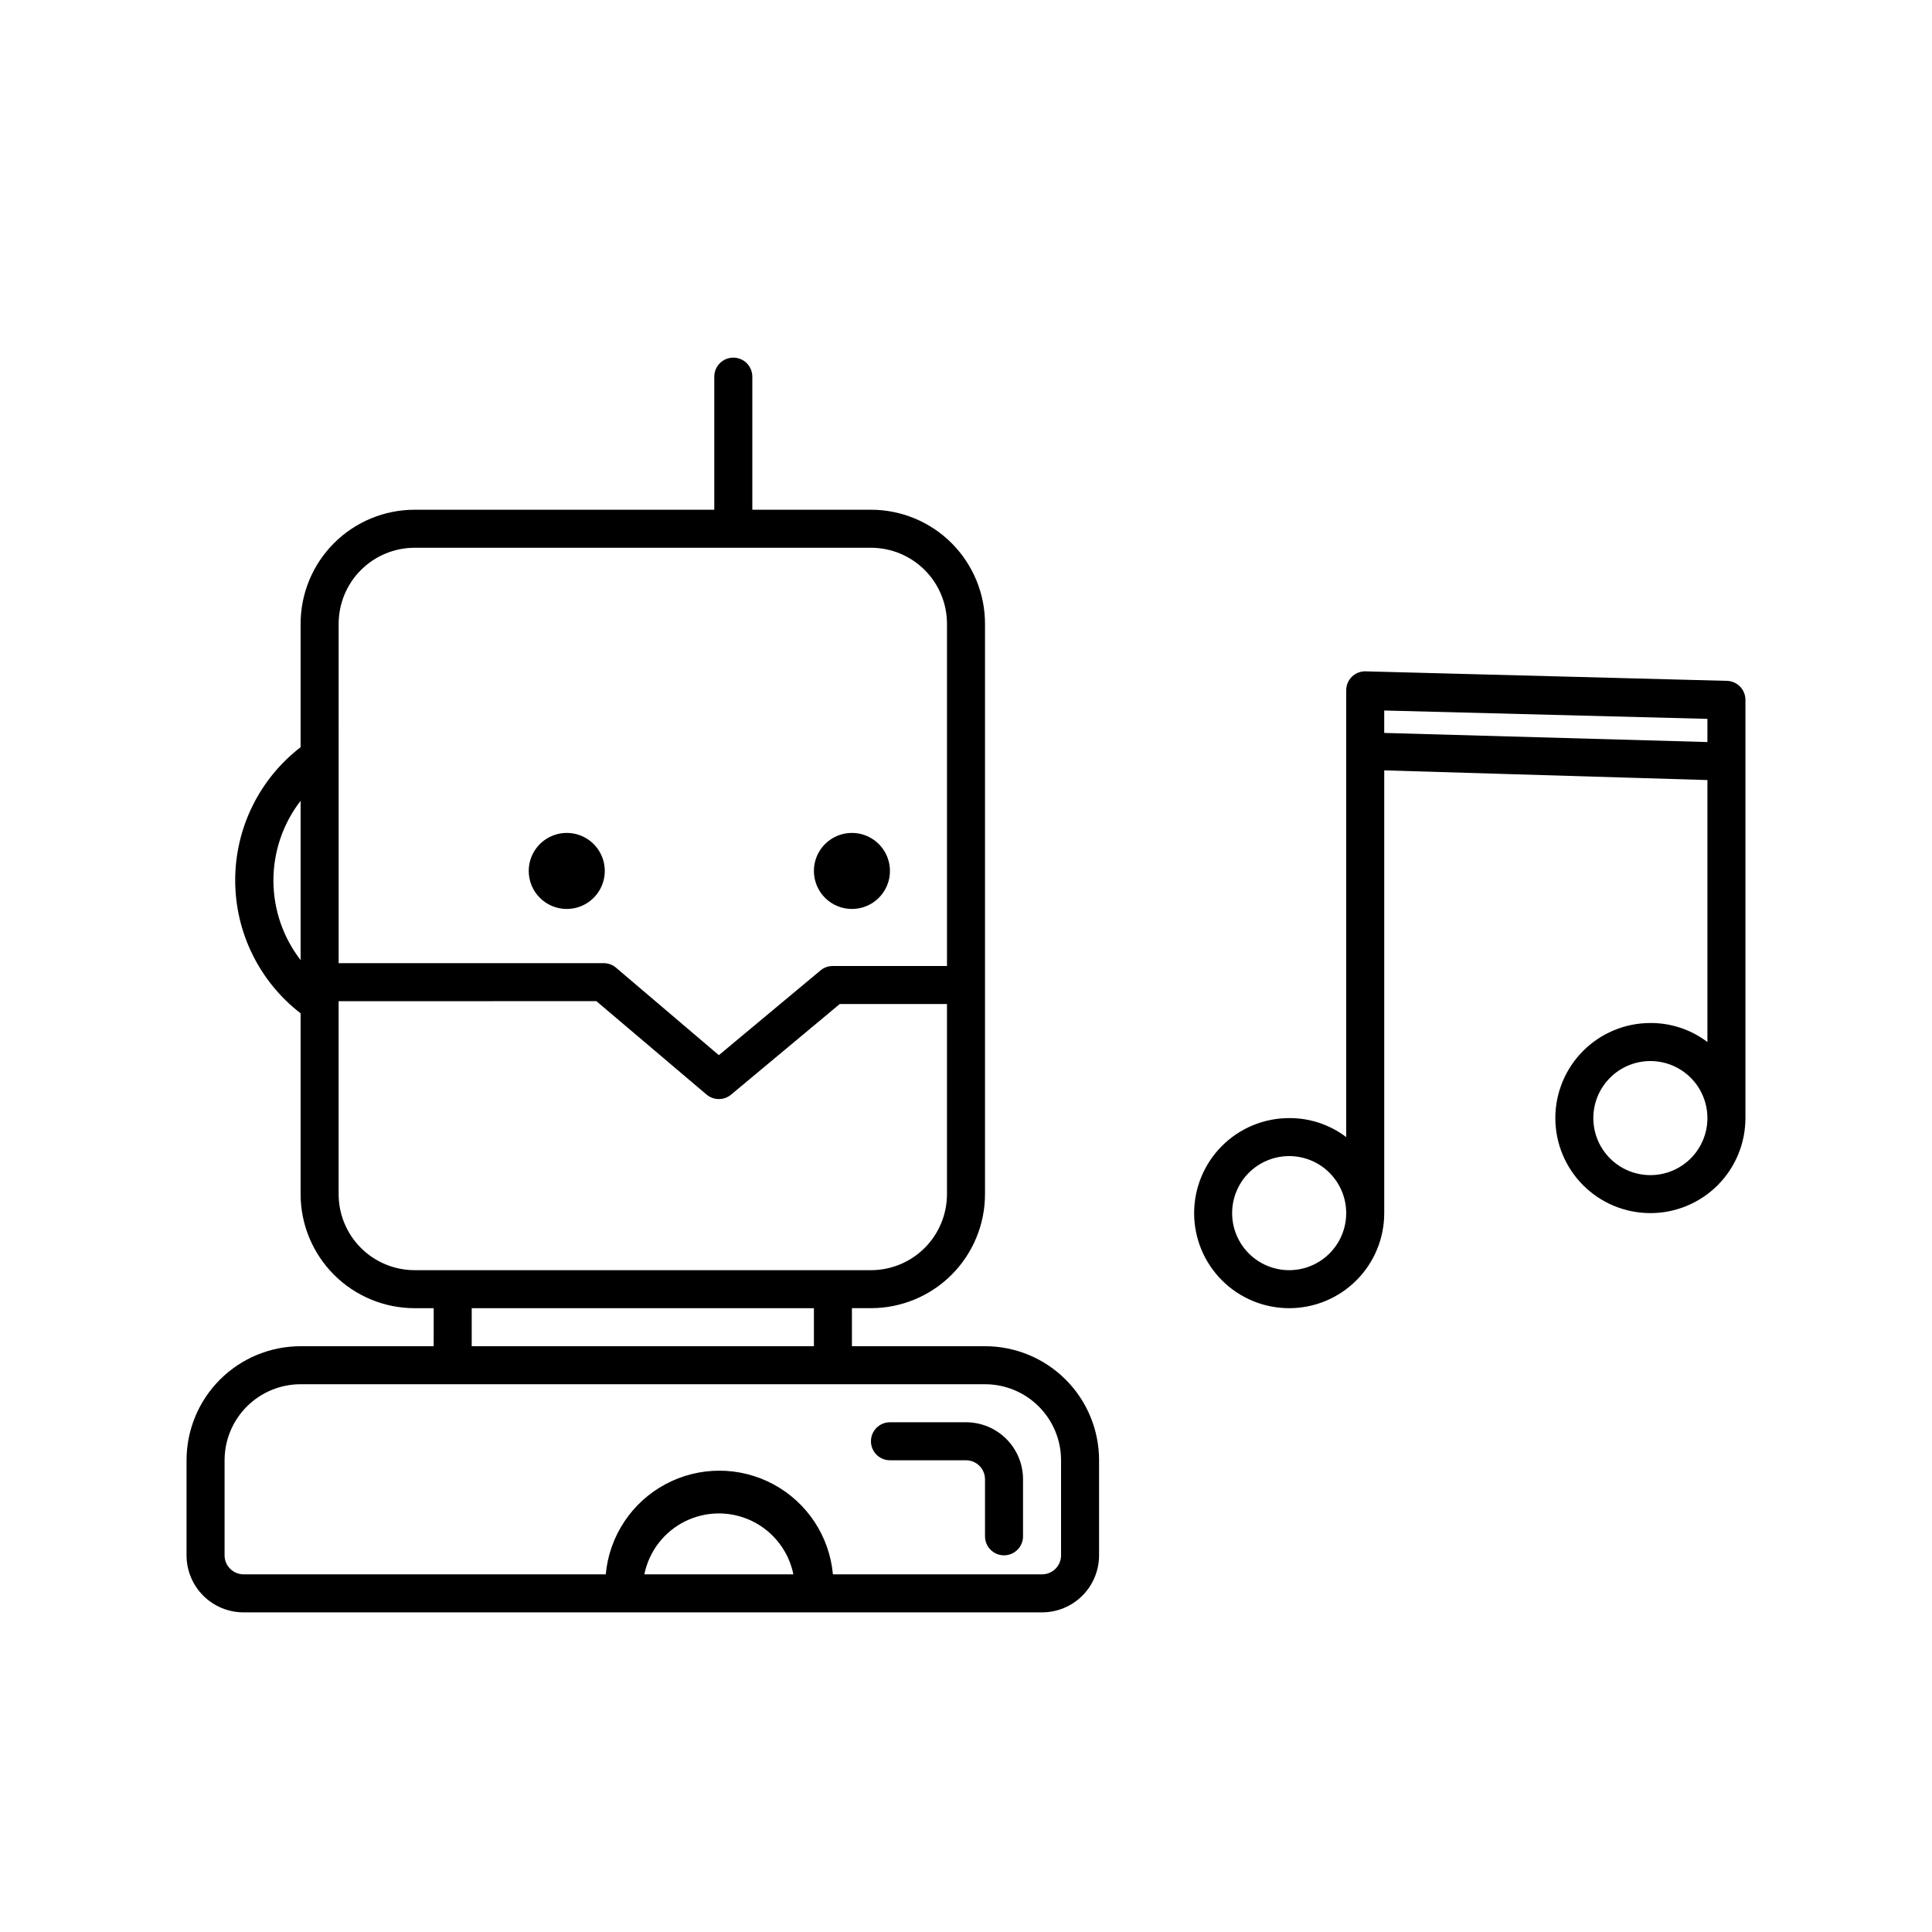
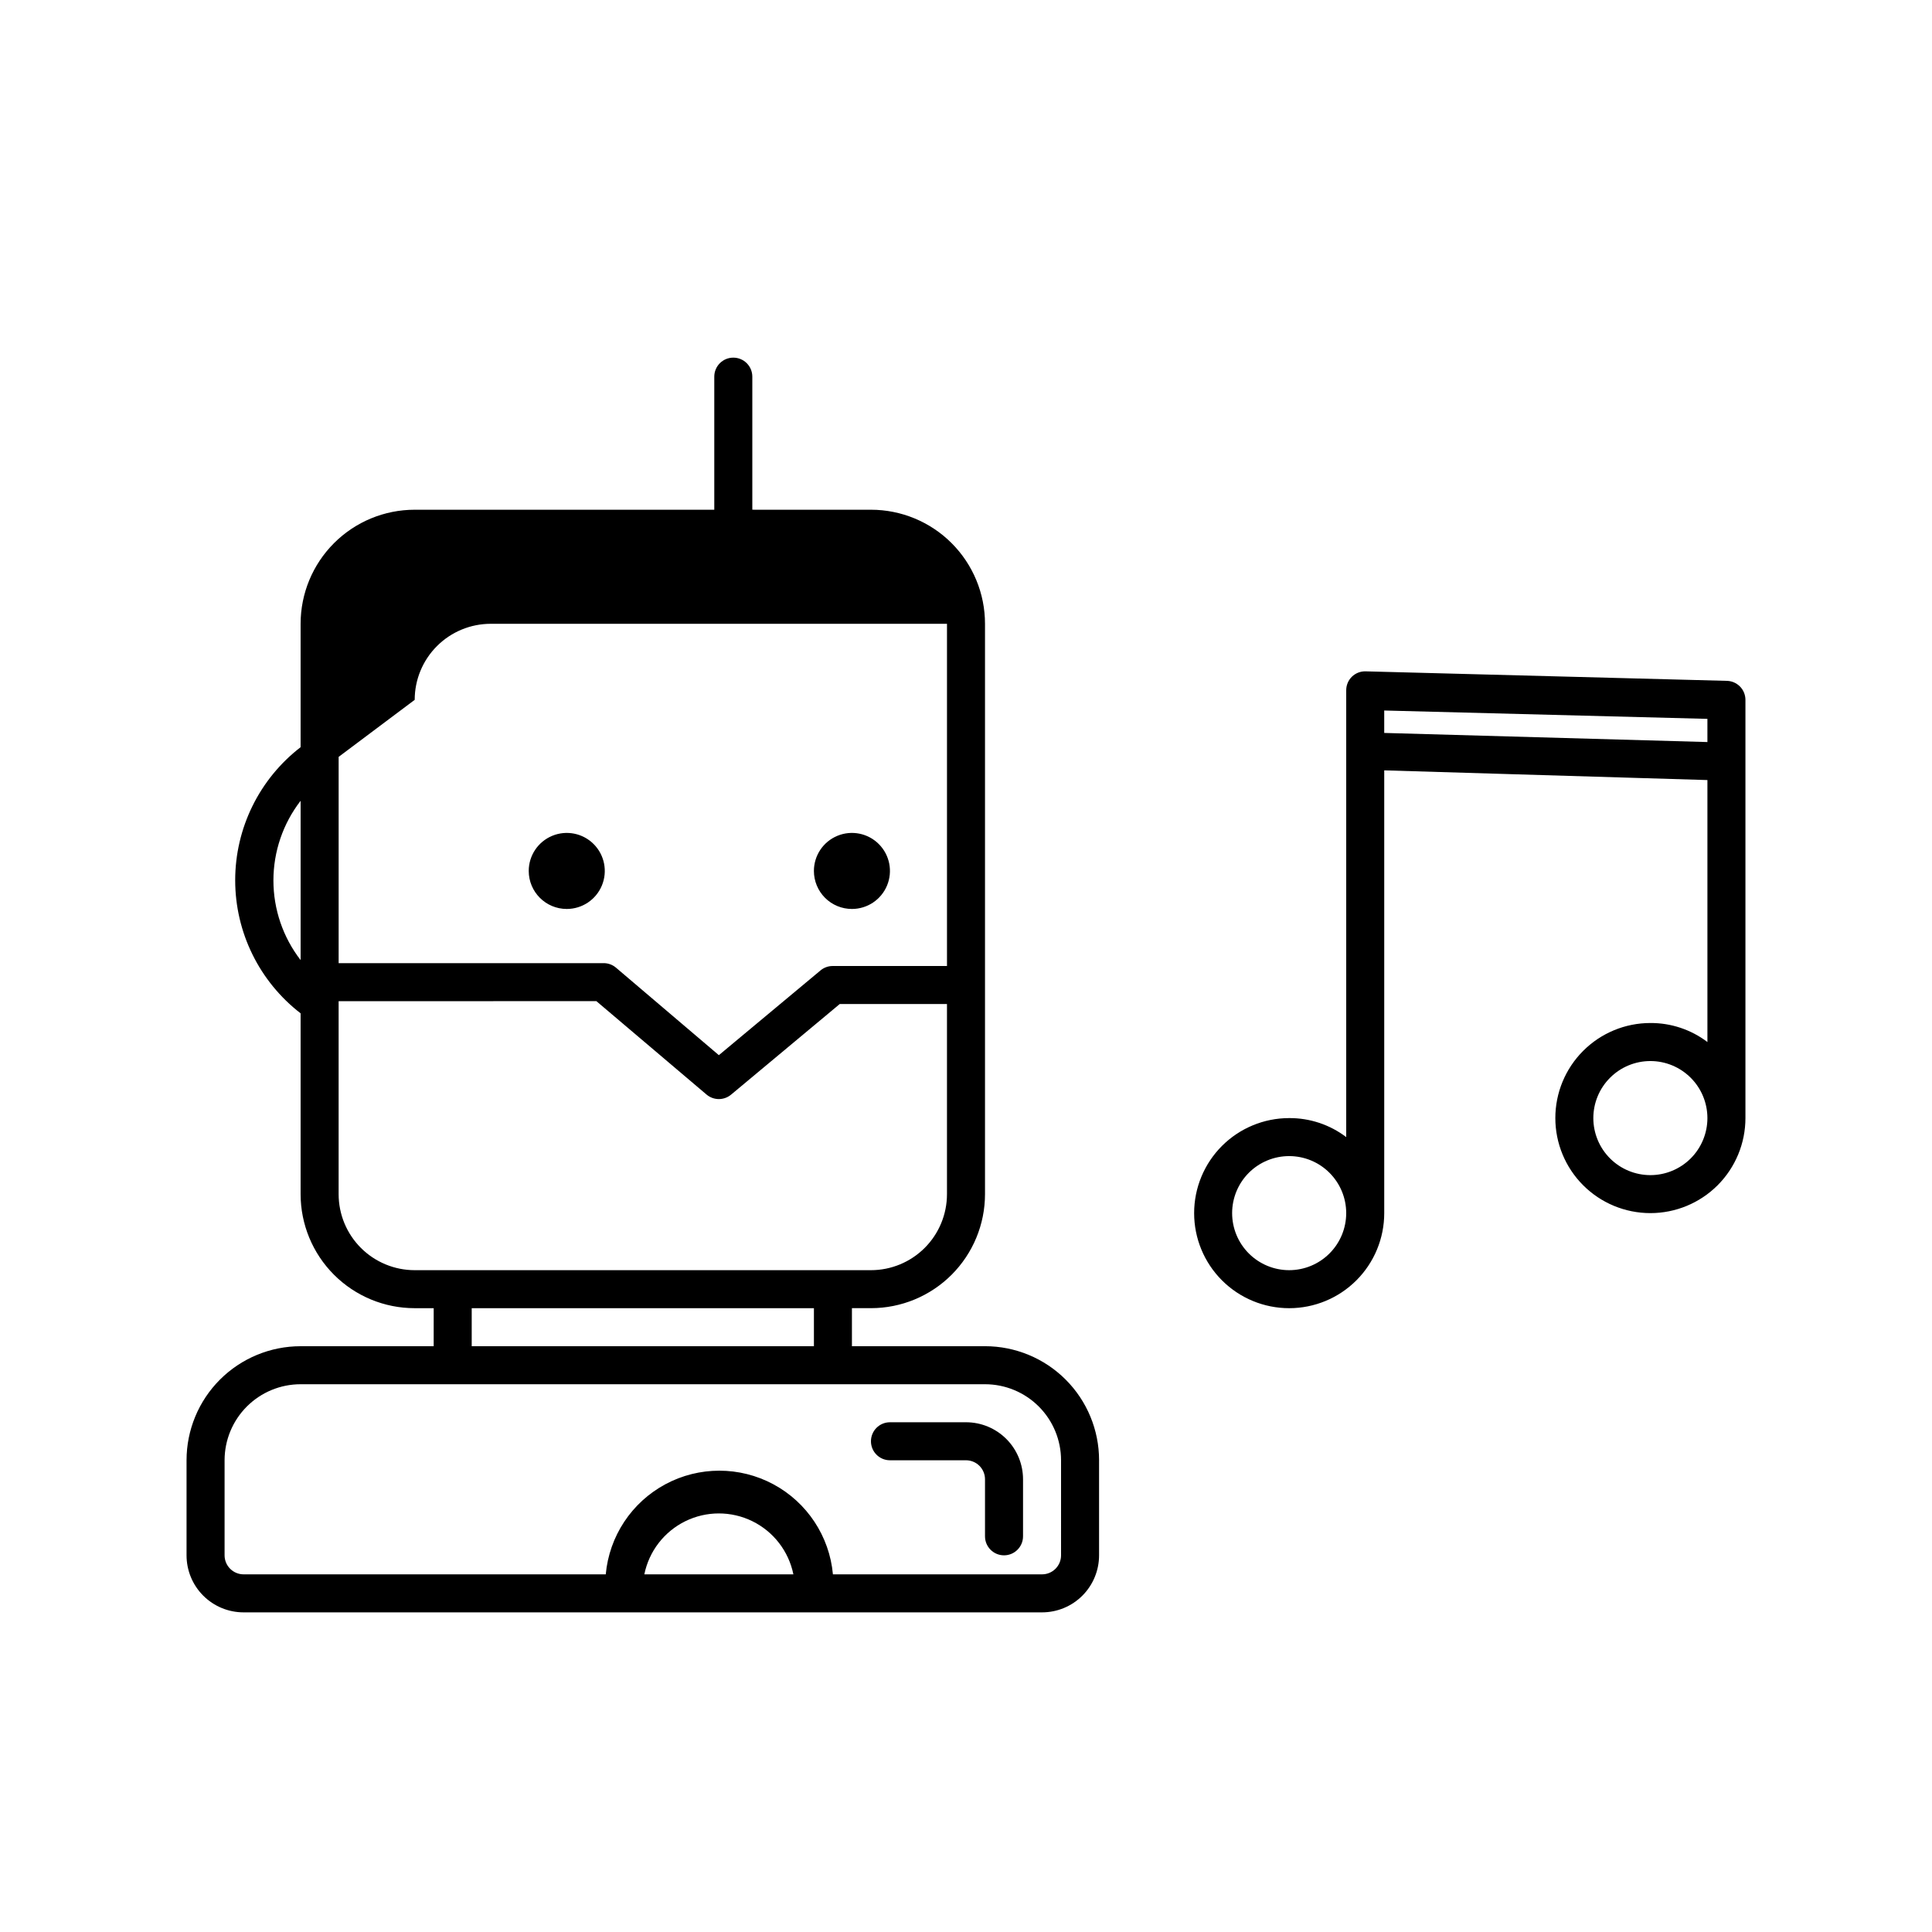
<svg xmlns="http://www.w3.org/2000/svg" fill="#000000" width="800px" height="800px" version="1.1" viewBox="144 144 512 512">
-   <path d="m284.12 374.81c0-4.074 2.457-7.75 6.223-9.309 3.766-1.562 8.098-0.699 10.98 2.184 2.883 2.883 3.742 7.215 2.184 10.98-1.559 3.766-5.234 6.219-9.309 6.219-5.566 0-10.078-4.512-10.078-10.074zm85.648 10.078v-0.004c4.074 0 7.75-2.453 9.309-6.219 1.562-3.766 0.699-8.098-2.184-10.98-2.883-2.883-7.215-3.746-10.98-2.184-3.766 1.559-6.219 5.234-6.219 9.309 0 2.672 1.059 5.234 2.949 7.125s4.453 2.949 7.125 2.949zm65.496 146.1v25.191c0 4.008-1.594 7.852-4.426 10.688-2.836 2.836-6.68 4.426-10.688 4.426h-211.6c-4.008 0-7.852-1.59-10.688-4.426-2.836-2.836-4.426-6.68-4.426-10.688v-25.191c0-8.016 3.184-15.707 8.852-21.375 5.672-5.668 13.359-8.852 21.375-8.852h35.266l0.004-10.078h-5.039c-8.02 0-15.707-3.184-21.375-8.852-5.668-5.672-8.855-13.359-8.855-21.375v-47.914c-10.934-8.434-17.336-21.457-17.336-35.266s6.402-26.836 17.336-35.266v-32.699c0-8.016 3.188-15.707 8.855-21.375s13.355-8.852 21.375-8.852h79.398v-35.27c0-2.781 2.258-5.035 5.039-5.035s5.039 2.254 5.039 5.035v35.266l31.438 0.004c8.016 0 15.707 3.184 21.375 8.852 5.668 5.668 8.852 13.359 8.852 21.375v151.14c0 8.016-3.184 15.703-8.852 21.375-5.668 5.668-13.359 8.852-21.375 8.852h-5.039v10.078h35.266c8.02 0 15.707 3.184 21.375 8.852 5.672 5.668 8.855 13.359 8.855 21.375zm-201.52-186.41v54.664h70.18c1.195-0.012 2.356 0.398 3.273 1.16l27.309 23.227 26.953-22.469v-0.004c0.918-0.762 2.082-1.172 3.273-1.156h30.23v-90.688c0-5.344-2.125-10.469-5.902-14.25-3.781-3.777-8.906-5.902-14.25-5.902h-120.91c-5.344 0-10.473 2.125-14.25 5.902-3.781 3.781-5.902 8.906-5.902 14.25zm-10.078 53.859v-42.219c-4.672 6.043-7.207 13.469-7.207 21.109s2.535 15.062 7.207 21.109zm30.23 82.172h120.91c5.344 0 10.469-2.125 14.25-5.902 3.777-3.781 5.902-8.906 5.902-14.25v-50.383h-28.414l-28.816 24.031h-0.004c-0.906 0.754-2.047 1.16-3.223 1.16-1.203 0-2.363-0.43-3.277-1.211l-29.172-24.738-68.312 0.004v51.137c0 5.344 2.121 10.469 5.902 14.25 3.777 3.777 8.906 5.902 14.25 5.902zm15.113 20.152h90.688v-10.078h-90.688zm85.246 60.457c-1.246-6.121-5.254-11.32-10.863-14.078-5.606-2.754-12.172-2.754-17.777 0-5.606 2.758-9.617 7.957-10.859 14.078zm70.934-30.23c0-5.344-2.121-10.469-5.902-14.25-3.777-3.777-8.902-5.902-14.25-5.902h-181.37c-5.344 0-10.469 2.125-14.25 5.902-3.777 3.781-5.902 8.906-5.902 14.25v25.191c0 1.336 0.531 2.617 1.477 3.562 0.945 0.945 2.227 1.477 3.562 1.477h95.977c0.926-10.105 6.856-19.07 15.793-23.871 8.934-4.801 19.684-4.801 28.621 0 8.934 4.801 14.867 13.766 15.789 23.871h55.422c1.336 0 2.617-0.531 3.562-1.477 0.941-0.945 1.473-2.227 1.473-3.562zm-25.191-10.078-20.148 0.004c-2.785 0-5.039 2.254-5.039 5.035 0 2.785 2.254 5.039 5.039 5.039h20.152c1.336 0 2.617 0.531 3.562 1.477 0.941 0.945 1.473 2.227 1.473 3.562v15.113c0 2.785 2.258 5.039 5.039 5.039s5.039-2.254 5.039-5.039v-15.113c0-4.008-1.594-7.852-4.426-10.688-2.836-2.836-6.68-4.426-10.688-4.426zm206.56-191.45v110.84c0 6.68-2.652 13.086-7.375 17.812-4.727 4.723-11.133 7.375-17.812 7.375-6.684 0-13.09-2.652-17.812-7.375-4.727-4.727-7.379-11.133-7.379-17.812 0-6.684 2.652-13.09 7.379-17.812 4.723-4.727 11.129-7.379 17.812-7.379 5.453-0.031 10.766 1.742 15.113 5.039v-69.426l-85.648-2.57v117.34c0 6.684-2.652 13.09-7.379 17.812-4.723 4.727-11.129 7.379-17.812 7.379-6.68 0-13.086-2.652-17.812-7.379-4.723-4.723-7.375-11.129-7.375-17.812 0-6.68 2.652-13.086 7.375-17.812 4.727-4.723 11.133-7.375 17.812-7.375 5.457-0.031 10.77 1.738 15.117 5.035v-118.39c-0.008-1.363 0.535-2.672 1.512-3.625 0.945-0.914 2.211-1.422 3.523-1.414l95.727 2.519c1.336 0 2.617 0.531 3.562 1.477 0.945 0.945 1.473 2.227 1.473 3.562zm-105.8 136.03c0-4.008-1.594-7.852-4.43-10.688-2.832-2.832-6.676-4.426-10.688-4.426-4.008 0-7.852 1.594-10.688 4.426-2.832 2.836-4.426 6.68-4.426 10.688 0 4.012 1.594 7.856 4.426 10.688 2.836 2.836 6.68 4.43 10.688 4.43 4.012 0 7.856-1.594 10.688-4.43 2.836-2.832 4.43-6.676 4.43-10.688zm95.723-124.84v-6.144l-85.648-2.215v5.945zm0 99.656c0-4.012-1.594-7.856-4.426-10.688-2.836-2.836-6.68-4.43-10.688-4.43-4.008 0-7.856 1.594-10.688 4.43-2.836 2.832-4.43 6.676-4.43 10.688 0 4.008 1.594 7.852 4.43 10.688 2.832 2.832 6.68 4.426 10.688 4.426 4.008 0 7.852-1.594 10.688-4.426 2.832-2.836 4.426-6.68 4.426-10.688z" />
+   <path d="m284.12 374.81c0-4.074 2.457-7.75 6.223-9.309 3.766-1.562 8.098-0.699 10.98 2.184 2.883 2.883 3.742 7.215 2.184 10.98-1.559 3.766-5.234 6.219-9.309 6.219-5.566 0-10.078-4.512-10.078-10.074zm85.648 10.078v-0.004c4.074 0 7.75-2.453 9.309-6.219 1.562-3.766 0.699-8.098-2.184-10.98-2.883-2.883-7.215-3.746-10.98-2.184-3.766 1.559-6.219 5.234-6.219 9.309 0 2.672 1.059 5.234 2.949 7.125s4.453 2.949 7.125 2.949zm65.496 146.1v25.191c0 4.008-1.594 7.852-4.426 10.688-2.836 2.836-6.68 4.426-10.688 4.426h-211.6c-4.008 0-7.852-1.59-10.688-4.426-2.836-2.836-4.426-6.68-4.426-10.688v-25.191c0-8.016 3.184-15.707 8.852-21.375 5.672-5.668 13.359-8.852 21.375-8.852h35.266l0.004-10.078h-5.039c-8.02 0-15.707-3.184-21.375-8.852-5.668-5.672-8.855-13.359-8.855-21.375v-47.914c-10.934-8.434-17.336-21.457-17.336-35.266s6.402-26.836 17.336-35.266v-32.699c0-8.016 3.188-15.707 8.855-21.375s13.355-8.852 21.375-8.852h79.398v-35.27c0-2.781 2.258-5.035 5.039-5.035s5.039 2.254 5.039 5.035v35.266l31.438 0.004c8.016 0 15.707 3.184 21.375 8.852 5.668 5.668 8.852 13.359 8.852 21.375v151.14c0 8.016-3.184 15.703-8.852 21.375-5.668 5.668-13.359 8.852-21.375 8.852h-5.039v10.078h35.266c8.02 0 15.707 3.184 21.375 8.852 5.672 5.668 8.855 13.359 8.855 21.375zm-201.52-186.41v54.664h70.18c1.195-0.012 2.356 0.398 3.273 1.16l27.309 23.227 26.953-22.469v-0.004c0.918-0.762 2.082-1.172 3.273-1.156h30.23v-90.688h-120.91c-5.344 0-10.473 2.125-14.25 5.902-3.781 3.781-5.902 8.906-5.902 14.25zm-10.078 53.859v-42.219c-4.672 6.043-7.207 13.469-7.207 21.109s2.535 15.062 7.207 21.109zm30.23 82.172h120.91c5.344 0 10.469-2.125 14.25-5.902 3.777-3.781 5.902-8.906 5.902-14.25v-50.383h-28.414l-28.816 24.031h-0.004c-0.906 0.754-2.047 1.16-3.223 1.16-1.203 0-2.363-0.43-3.277-1.211l-29.172-24.738-68.312 0.004v51.137c0 5.344 2.121 10.469 5.902 14.25 3.777 3.777 8.906 5.902 14.25 5.902zm15.113 20.152h90.688v-10.078h-90.688zm85.246 60.457c-1.246-6.121-5.254-11.32-10.863-14.078-5.606-2.754-12.172-2.754-17.777 0-5.606 2.758-9.617 7.957-10.859 14.078zm70.934-30.23c0-5.344-2.121-10.469-5.902-14.25-3.777-3.777-8.902-5.902-14.25-5.902h-181.37c-5.344 0-10.469 2.125-14.25 5.902-3.777 3.781-5.902 8.906-5.902 14.25v25.191c0 1.336 0.531 2.617 1.477 3.562 0.945 0.945 2.227 1.477 3.562 1.477h95.977c0.926-10.105 6.856-19.07 15.793-23.871 8.934-4.801 19.684-4.801 28.621 0 8.934 4.801 14.867 13.766 15.789 23.871h55.422c1.336 0 2.617-0.531 3.562-1.477 0.941-0.945 1.473-2.227 1.473-3.562zm-25.191-10.078-20.148 0.004c-2.785 0-5.039 2.254-5.039 5.035 0 2.785 2.254 5.039 5.039 5.039h20.152c1.336 0 2.617 0.531 3.562 1.477 0.941 0.945 1.473 2.227 1.473 3.562v15.113c0 2.785 2.258 5.039 5.039 5.039s5.039-2.254 5.039-5.039v-15.113c0-4.008-1.594-7.852-4.426-10.688-2.836-2.836-6.68-4.426-10.688-4.426zm206.56-191.45v110.84c0 6.68-2.652 13.086-7.375 17.812-4.727 4.723-11.133 7.375-17.812 7.375-6.684 0-13.09-2.652-17.812-7.375-4.727-4.727-7.379-11.133-7.379-17.812 0-6.684 2.652-13.09 7.379-17.812 4.723-4.727 11.129-7.379 17.812-7.379 5.453-0.031 10.766 1.742 15.113 5.039v-69.426l-85.648-2.57v117.34c0 6.684-2.652 13.09-7.379 17.812-4.723 4.727-11.129 7.379-17.812 7.379-6.68 0-13.086-2.652-17.812-7.379-4.723-4.723-7.375-11.129-7.375-17.812 0-6.68 2.652-13.086 7.375-17.812 4.727-4.723 11.133-7.375 17.812-7.375 5.457-0.031 10.77 1.738 15.117 5.035v-118.39c-0.008-1.363 0.535-2.672 1.512-3.625 0.945-0.914 2.211-1.422 3.523-1.414l95.727 2.519c1.336 0 2.617 0.531 3.562 1.477 0.945 0.945 1.473 2.227 1.473 3.562zm-105.8 136.03c0-4.008-1.594-7.852-4.43-10.688-2.832-2.832-6.676-4.426-10.688-4.426-4.008 0-7.852 1.594-10.688 4.426-2.832 2.836-4.426 6.68-4.426 10.688 0 4.012 1.594 7.856 4.426 10.688 2.836 2.836 6.68 4.43 10.688 4.43 4.012 0 7.856-1.594 10.688-4.43 2.836-2.832 4.43-6.676 4.43-10.688zm95.723-124.84v-6.144l-85.648-2.215v5.945zm0 99.656c0-4.012-1.594-7.856-4.426-10.688-2.836-2.836-6.68-4.43-10.688-4.43-4.008 0-7.856 1.594-10.688 4.43-2.836 2.832-4.43 6.676-4.43 10.688 0 4.008 1.594 7.852 4.43 10.688 2.832 2.832 6.68 4.426 10.688 4.426 4.008 0 7.852-1.594 10.688-4.426 2.832-2.836 4.426-6.68 4.426-10.688z" />
</svg>